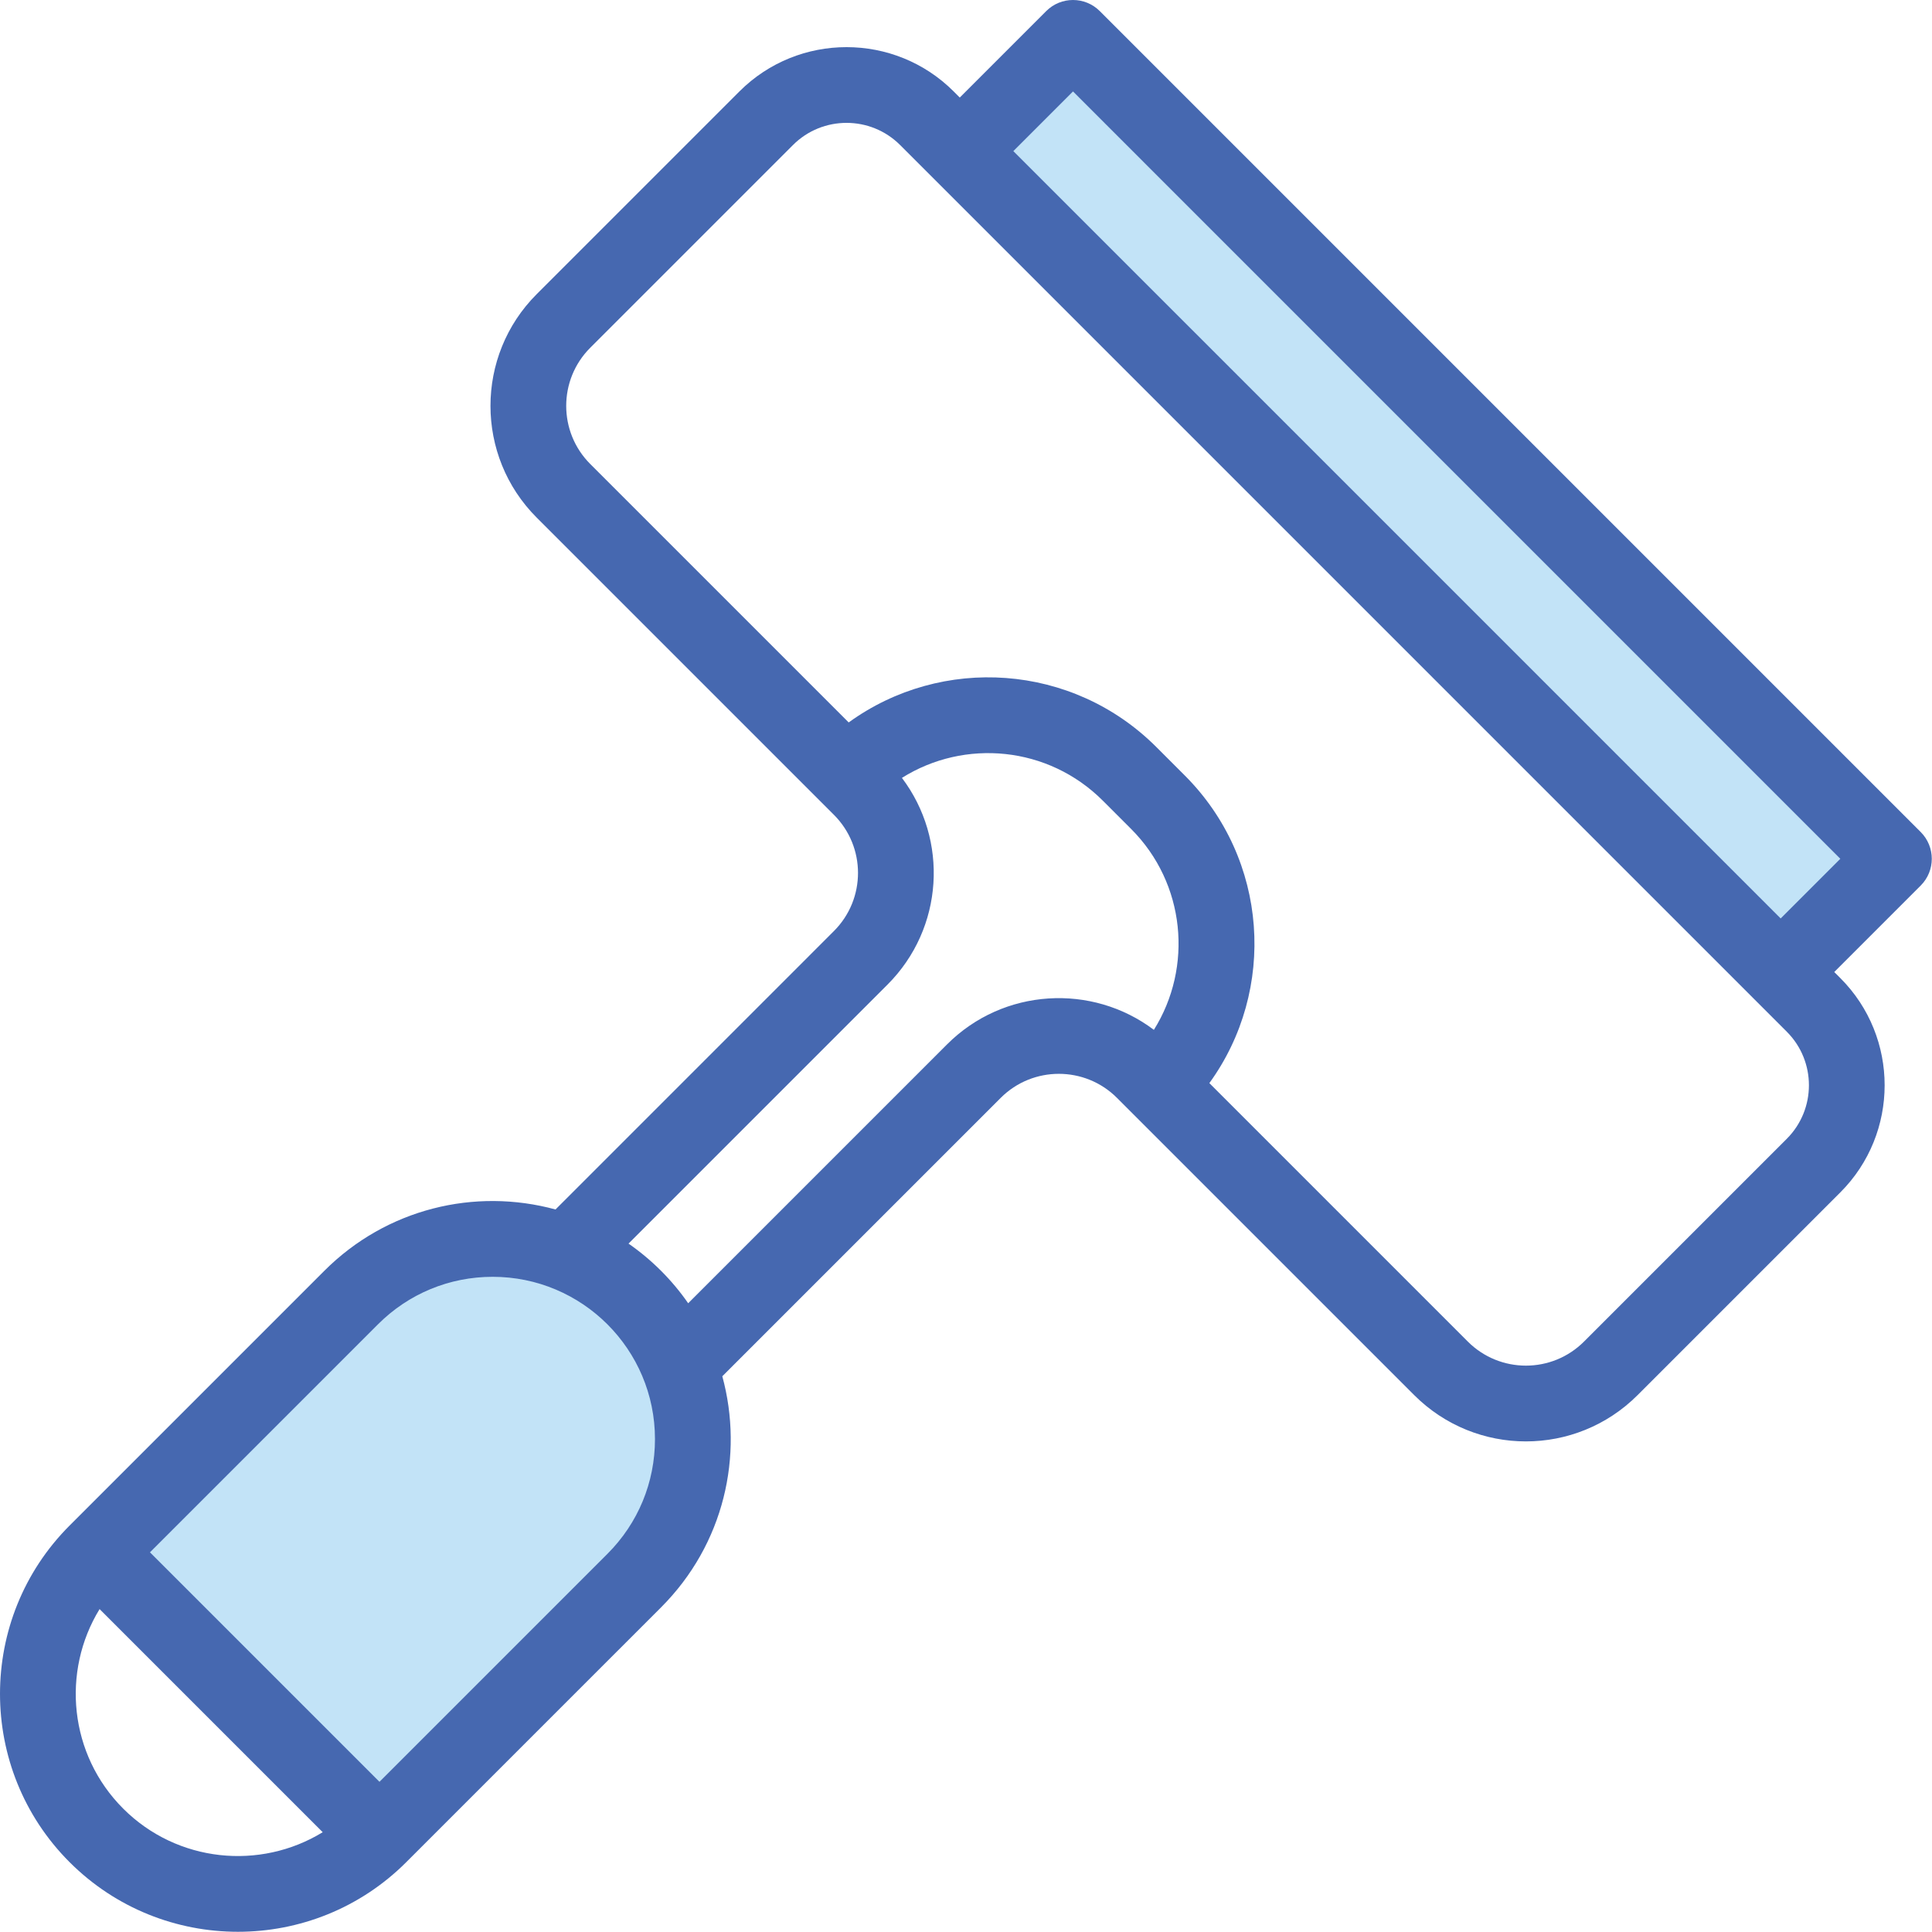
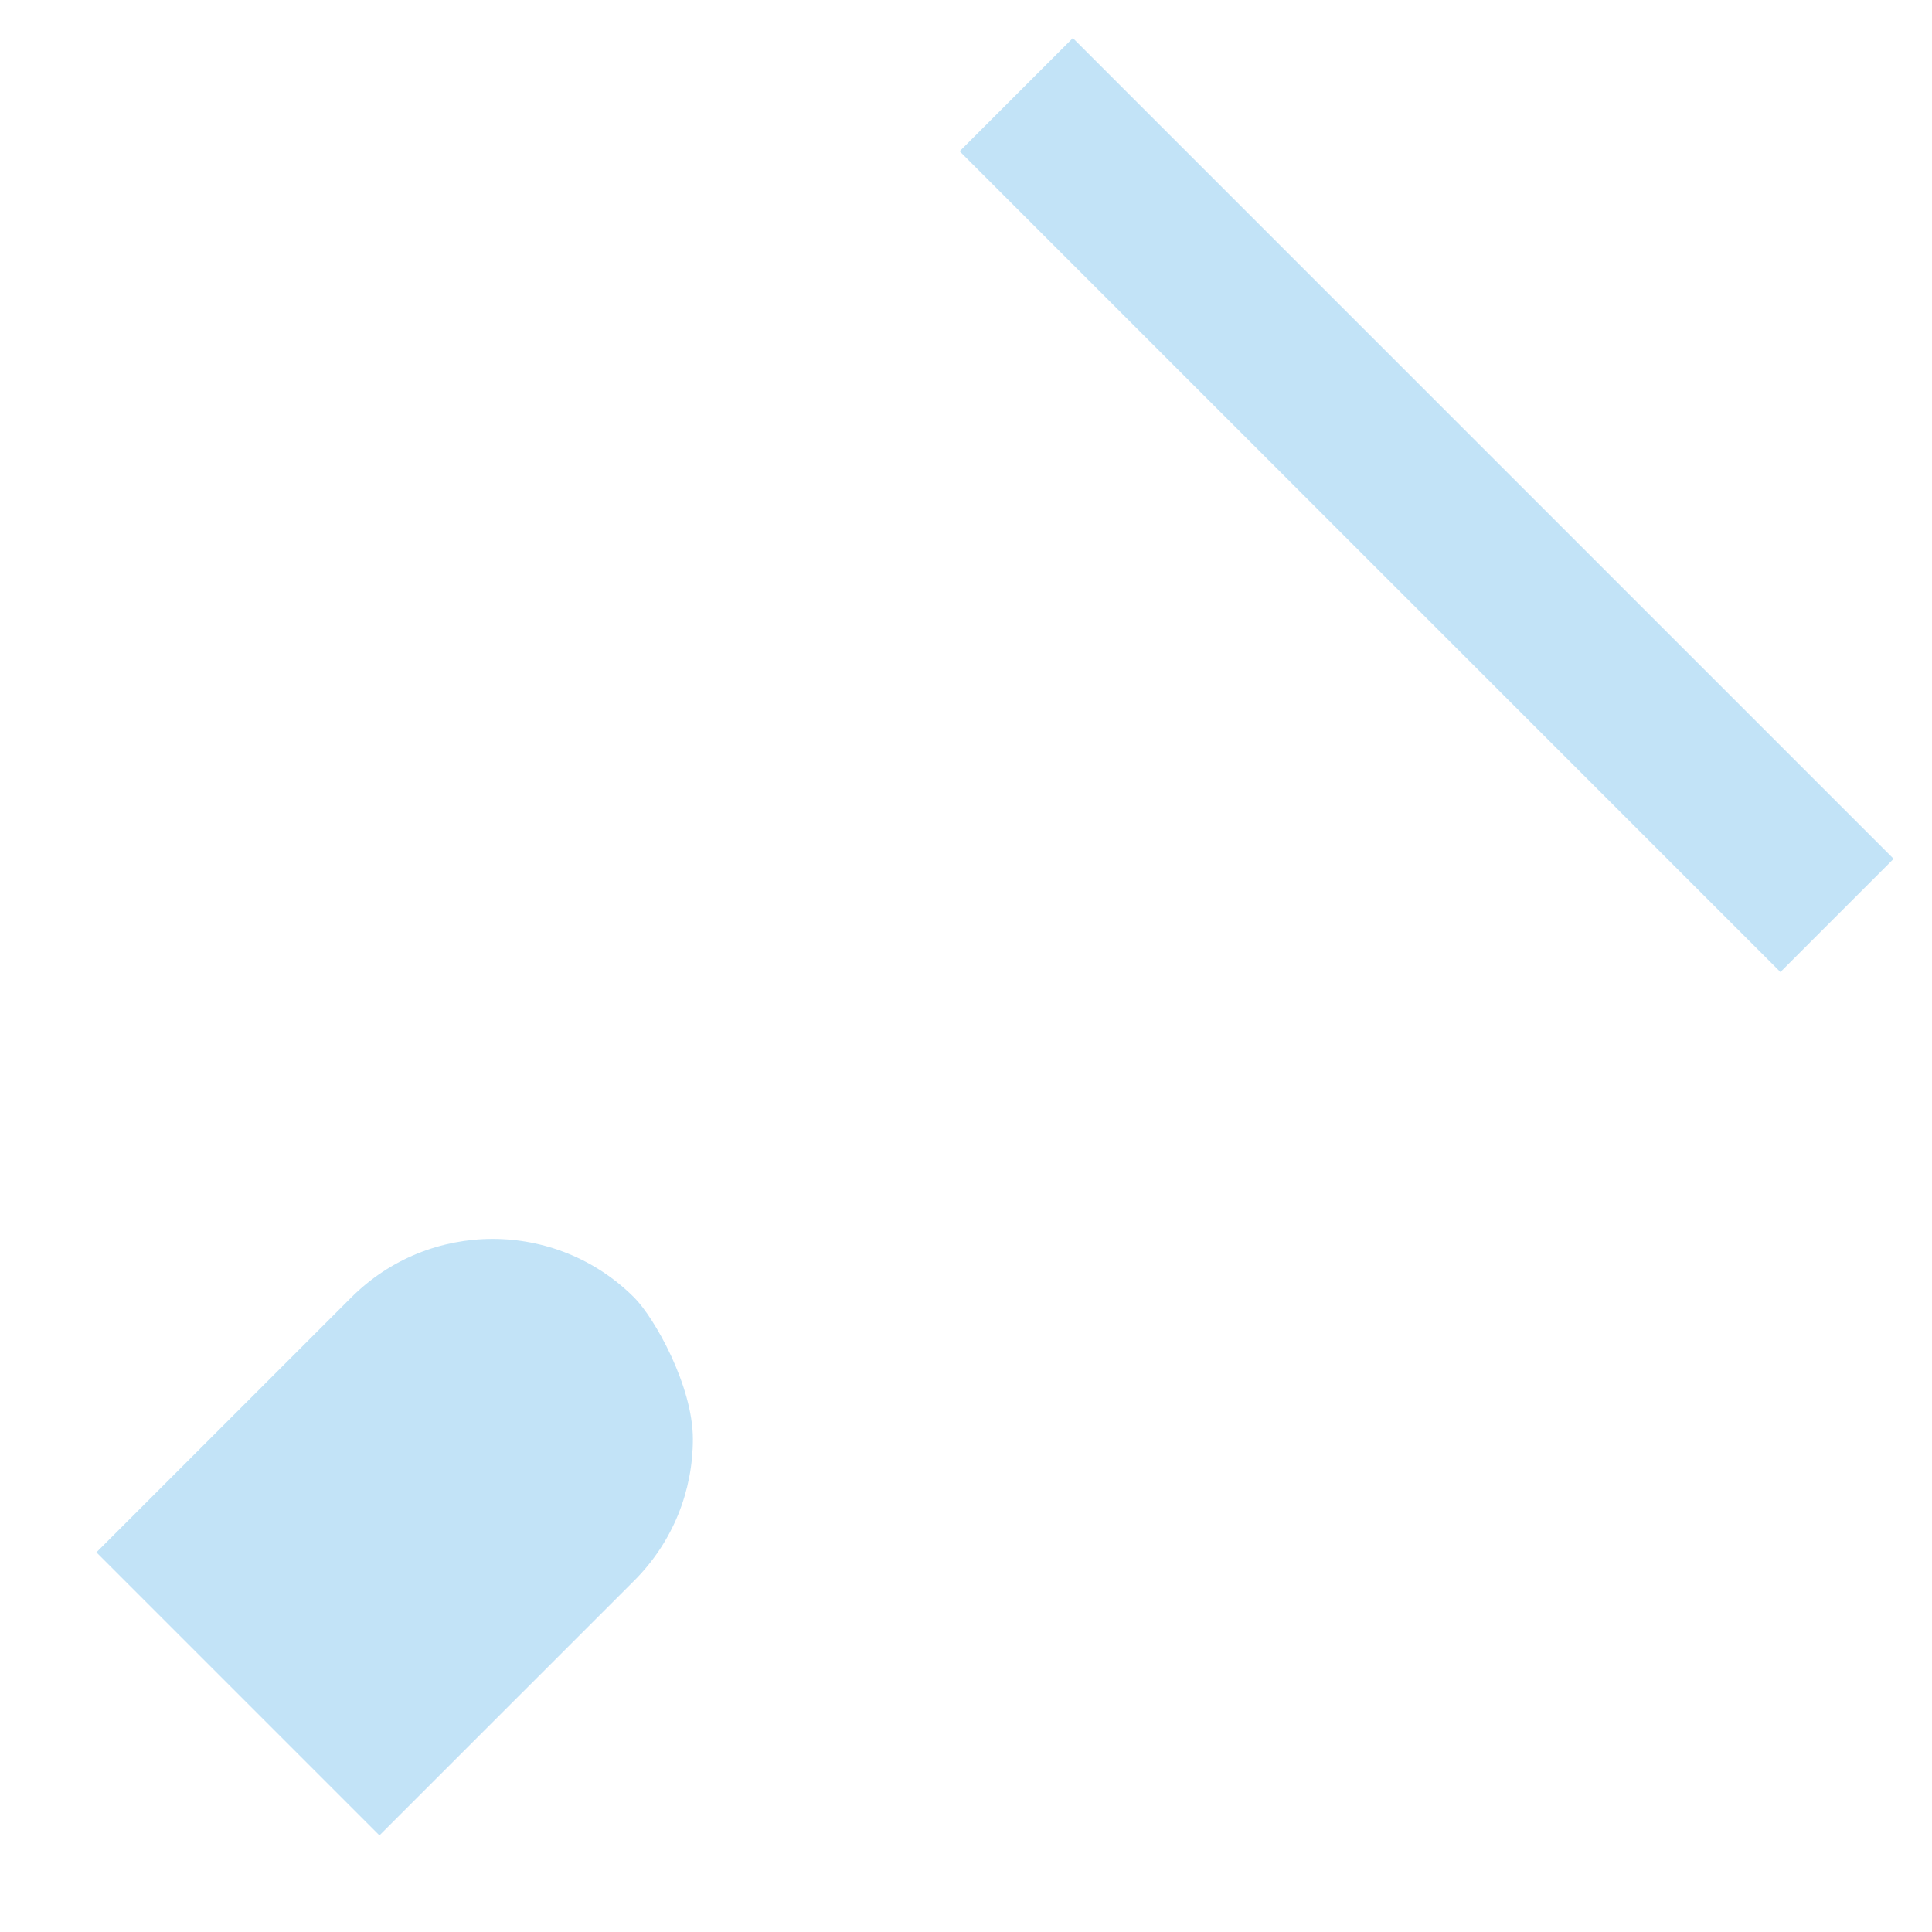
<svg xmlns="http://www.w3.org/2000/svg" width="150" height="150" viewBox="0 0 150 150" fill="none">
  <path d="M53.795 111.729C53.795 115.709 52.277 119.685 49.242 122.72L29.46 142.498L7.485 120.523L27.264 100.742C33.34 94.665 43.176 94.676 49.242 100.742C50.804 102.303 53.795 107.595 53.795 111.729Z" fill="#C2E3F7" />
  <path d="M74.506 11.743L83.296 2.954L147.021 66.679L138.232 75.469L74.506 11.743Z" fill="#C2E3F7" />
-   <path d="M149.122 64.597L85.387 0.861C84.239 -0.287 82.377 -0.287 81.228 0.861L74.516 7.573L74.043 7.1C69.456 2.513 61.993 2.514 57.407 7.1L41.668 22.839C36.885 27.621 36.885 35.403 41.668 40.185L64.744 63.261C67.24 65.756 67.239 69.794 64.744 72.288L43.13 93.903C36.856 92.193 30.006 93.841 25.184 98.662L5.404 118.442C-1.801 125.648 -1.801 137.373 5.404 144.579C12.611 151.785 24.335 151.785 31.541 144.579L51.321 124.799C56.231 119.889 57.756 113.003 56.08 106.853L77.695 85.239C80.183 82.75 84.233 82.749 86.722 85.239L87.82 86.338L109.798 108.315C114.592 113.109 122.35 113.109 127.144 108.315L142.883 92.576C147.47 87.989 147.47 80.526 142.883 75.939L142.411 75.467L149.122 68.755C150.271 67.608 150.27 65.745 149.122 64.597ZM9.564 140.42C5.367 136.224 4.759 129.781 7.732 124.929L25.055 142.252C20.203 145.225 13.76 144.617 9.564 140.42ZM47.162 120.64L29.462 138.34L11.643 120.522L29.344 102.822C31.723 100.442 34.888 99.131 38.253 99.131C45.197 99.131 50.852 104.762 50.852 111.731C50.852 115.096 49.542 118.26 47.162 120.64ZM73.535 81.08L53.431 101.184C52.175 99.379 50.605 97.809 48.799 96.553L68.903 76.448C73.287 72.064 73.659 65.202 70.025 60.395C74.893 57.337 81.385 57.925 85.623 62.163L87.821 64.36C92.048 68.588 92.635 75.094 89.587 79.957C84.785 76.336 77.908 76.708 73.535 81.08ZM138.724 88.418L122.985 104.157C120.491 106.652 116.452 106.651 113.958 104.157L93.894 84.093C99.132 76.865 98.495 66.716 91.981 60.202L89.783 58.004C83.267 51.488 73.119 50.853 65.892 56.09L45.827 36.026C43.338 33.537 43.338 29.487 45.827 26.999L61.566 11.26C63.86 8.966 67.591 8.966 69.885 11.26C71.757 13.132 133.016 74.391 138.725 80.1C141.018 82.393 141.018 86.124 138.724 88.418ZM138.252 71.308C135.585 68.642 80.54 13.596 78.676 11.732L83.308 7.1L142.883 66.676L138.252 71.308Z" fill="#4668B0" />
</svg>